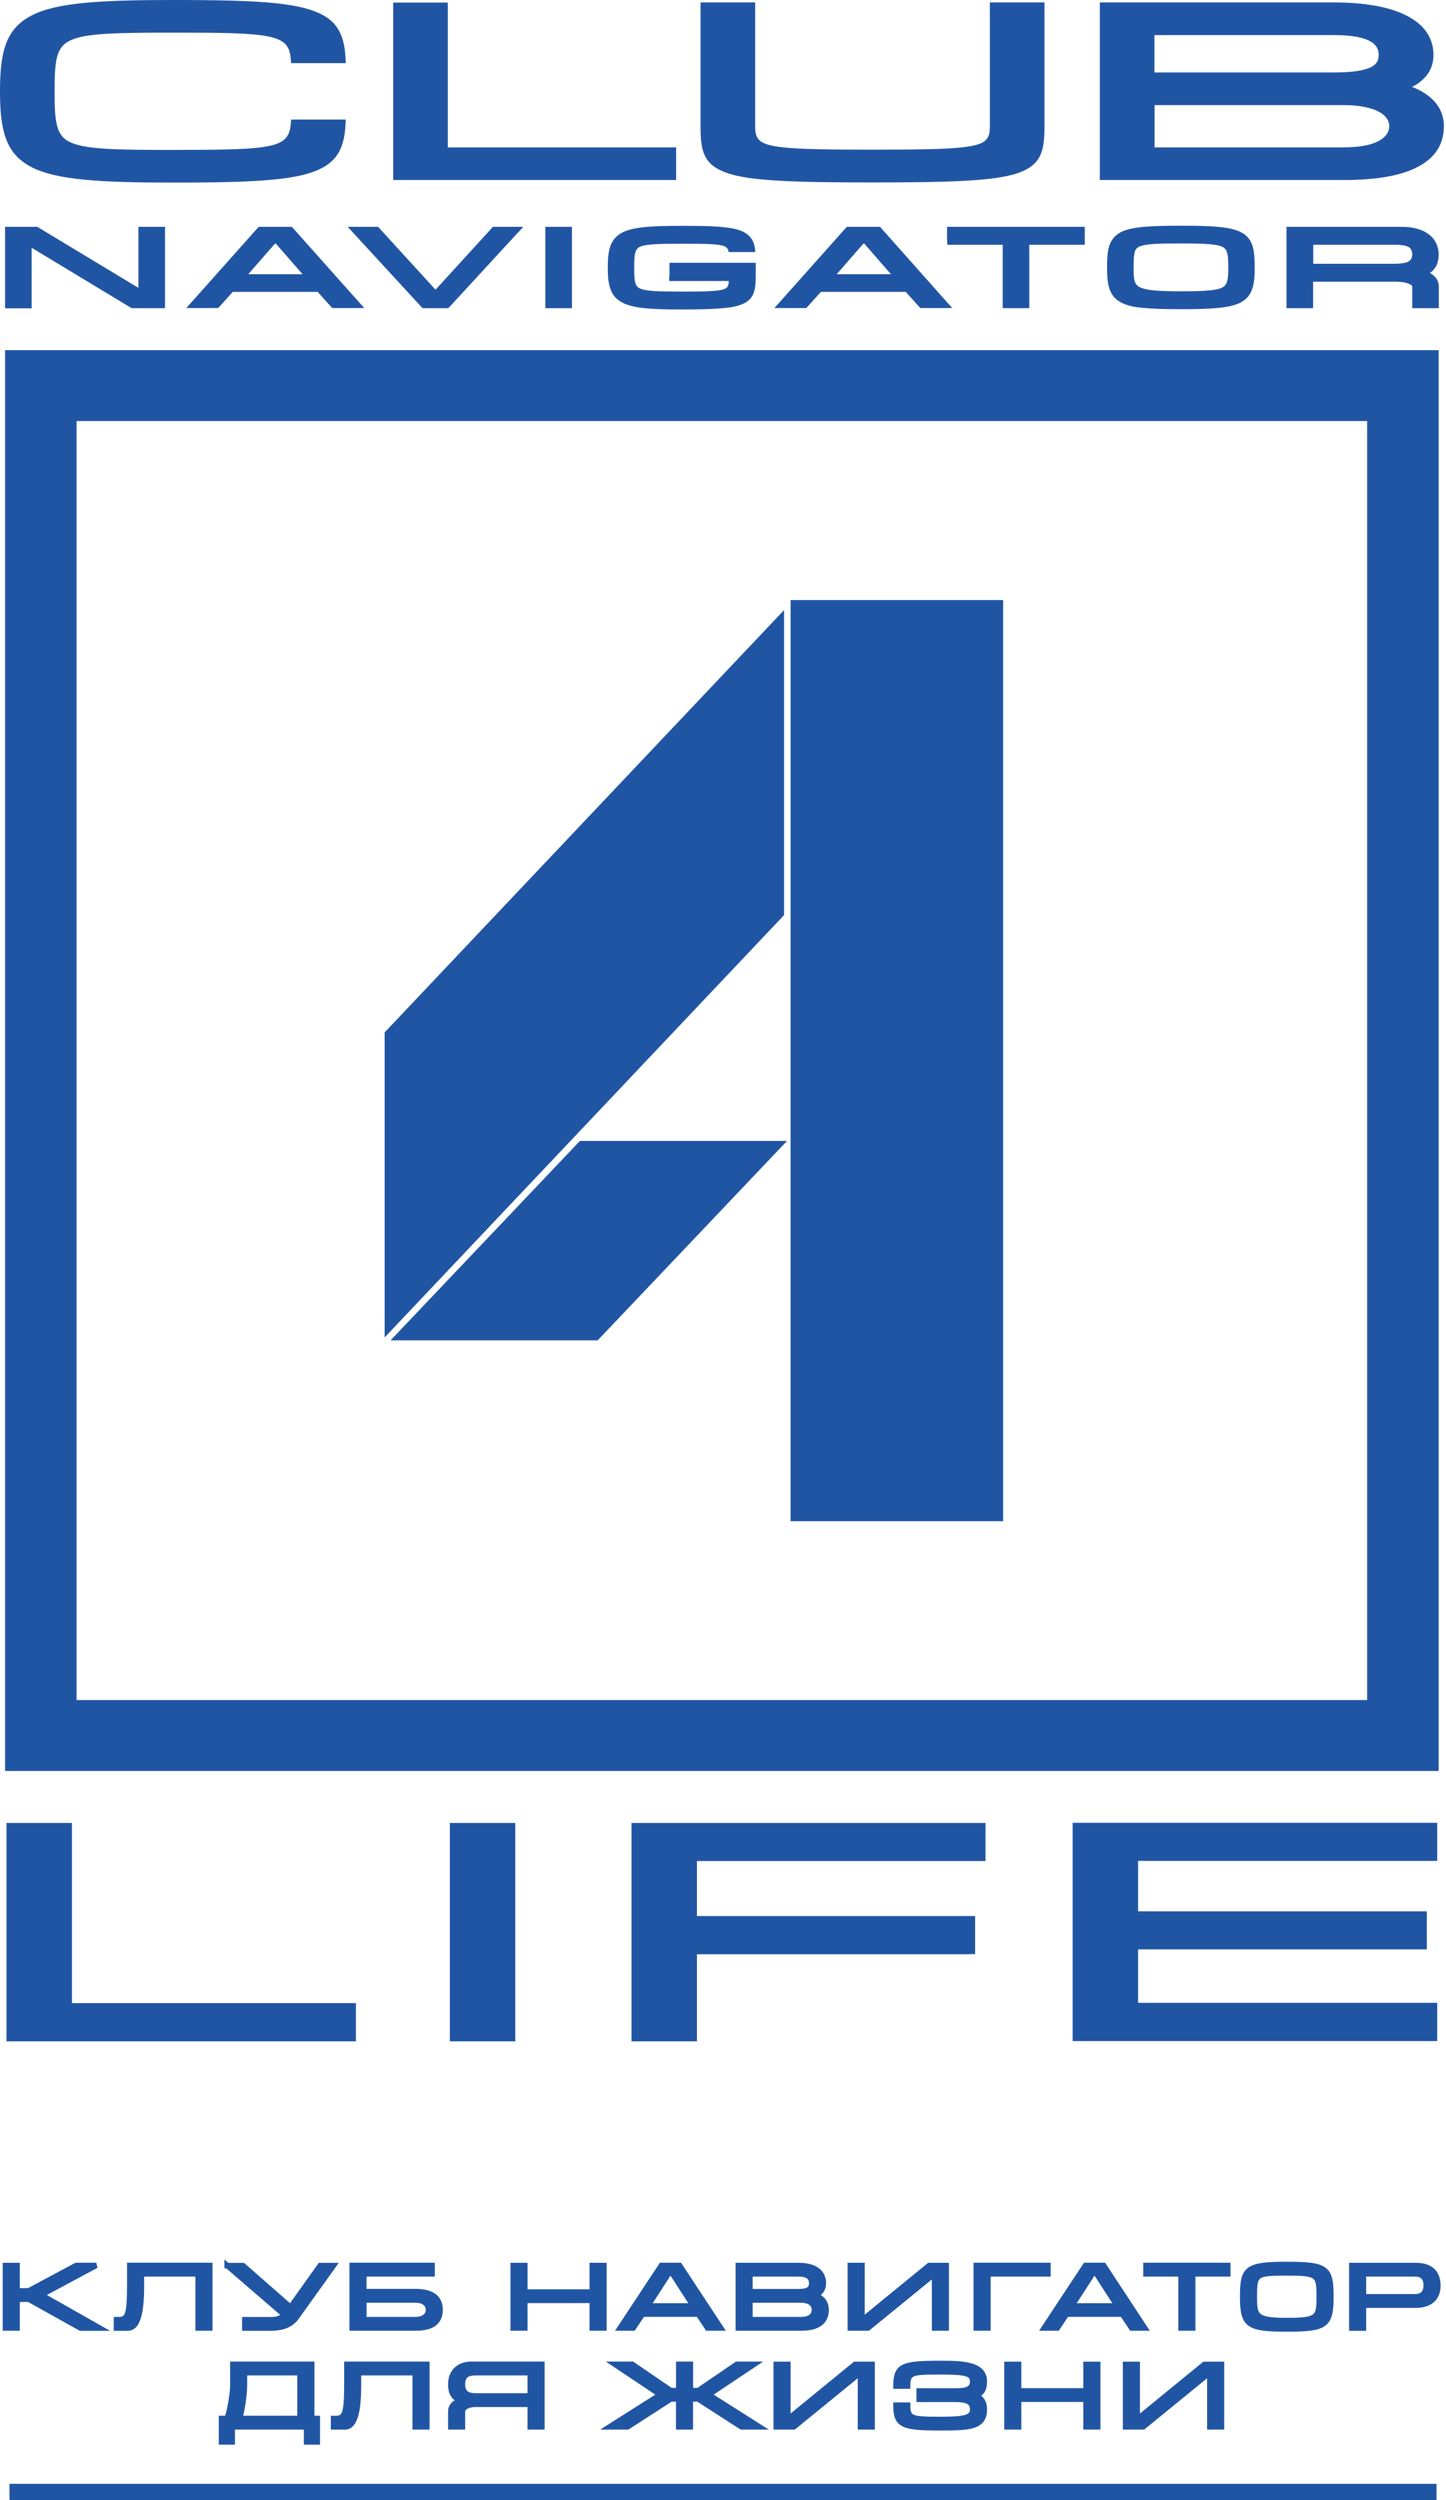
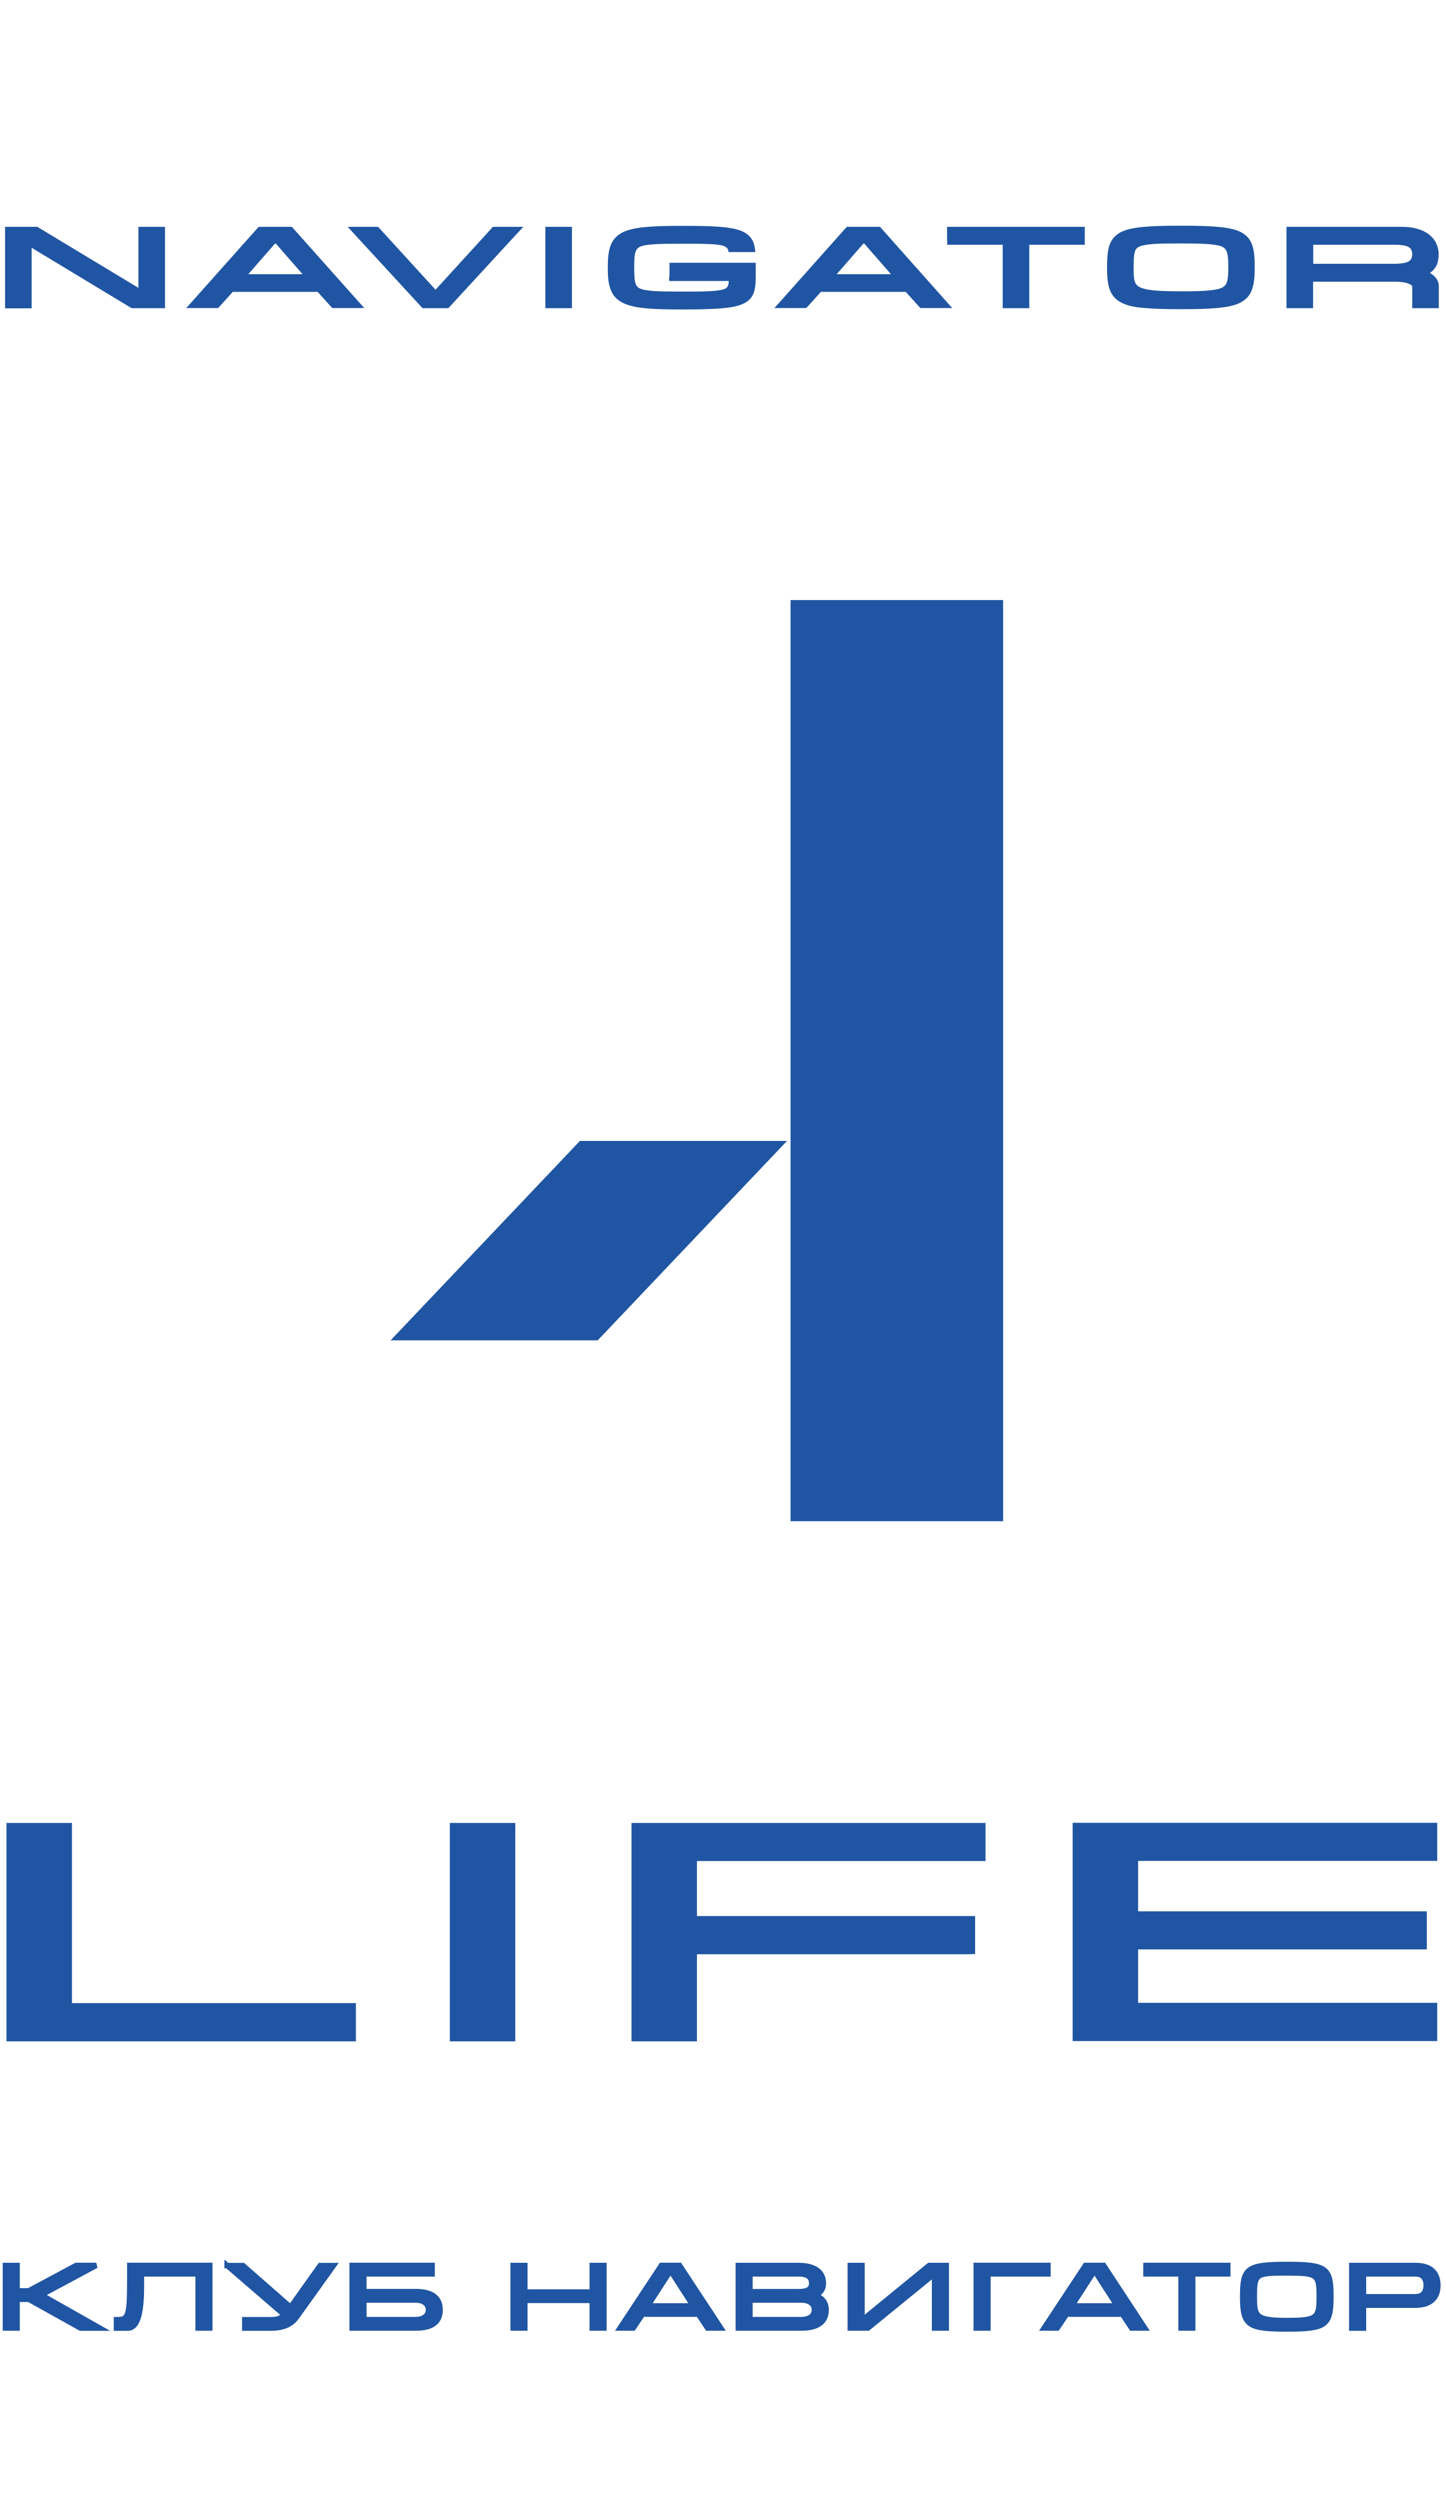
<svg xmlns="http://www.w3.org/2000/svg" width="534" height="923" viewBox="0 0 534 923" fill="none">
  <path fill-rule="evenodd" clip-rule="evenodd" d="M514.963 90.358H484.973V97.39H514.963C515.871 97.39 516.778 97.337 517.632 97.231C518.432 97.126 519.179 96.967 519.82 96.703C520.3 96.491 520.727 96.174 521.047 95.751C521.314 95.328 521.527 94.694 521.527 93.901C521.527 93.055 521.314 92.473 521.047 91.997C520.78 91.574 520.353 91.204 519.82 91.046L519.713 90.993C519.126 90.728 518.379 90.57 517.632 90.517C516.778 90.358 515.817 90.358 514.963 90.358ZM515.604 103.999H484.919V113.78H475.1V83.749H517.685C519.713 83.749 521.527 83.961 523.128 84.384C524.836 84.859 526.277 85.494 527.397 86.34C528.678 87.239 529.639 88.349 530.279 89.618C530.919 90.887 531.293 92.367 531.293 93.848C531.293 95.328 531.079 96.491 530.706 97.549C530.279 98.553 529.692 99.346 528.998 100.034C528.731 100.298 528.358 100.562 528.038 100.774H528.091L528.678 101.144C529.425 101.673 530.065 102.254 530.546 102.995C531.026 103.735 531.346 104.634 531.346 105.638V113.78H521.527V105.638C521.527 105.585 521.474 105.48 521.314 105.374C521.1 105.162 520.727 104.951 520.3 104.792C519.713 104.528 518.966 104.316 518.219 104.211C517.418 104.105 516.511 103.999 515.604 103.999ZM414.105 111.718C411.917 110.608 410.583 109.022 409.783 106.801C409.036 104.739 408.822 102.096 408.822 98.765C408.822 95.487 408.982 92.896 409.623 90.834C410.316 88.666 411.544 87.08 413.625 85.864C415.546 84.807 418.214 84.172 421.896 83.802C425.525 83.432 430.221 83.326 436.198 83.326C442.121 83.326 446.764 83.432 450.339 83.802C454.022 84.172 456.636 84.807 458.557 85.864C460.639 87.027 461.866 88.613 462.56 90.834C463.2 92.896 463.36 95.487 463.36 98.712C463.36 102.043 463.147 104.686 462.4 106.748C461.653 108.969 460.319 110.502 458.184 111.666C456.209 112.723 453.595 113.305 449.966 113.675C446.39 114.045 441.855 114.151 436.145 114.151C430.435 114.151 425.952 114.045 422.323 113.675C418.748 113.41 416.08 112.776 414.105 111.718ZM420.509 91.151C419.655 91.627 419.175 92.314 418.961 93.425C418.694 94.641 418.641 96.438 418.641 98.712C418.641 100.668 418.641 102.201 418.908 103.418C419.175 104.475 419.655 105.268 420.509 105.797C421.576 106.431 423.23 106.907 425.685 107.171C428.247 107.436 431.662 107.542 436.198 107.542C440.627 107.542 443.989 107.489 446.497 107.224C448.952 107.013 450.553 106.643 451.62 106.008C452.474 105.532 452.954 104.739 453.221 103.682C453.541 102.466 453.595 100.827 453.595 98.712C453.595 96.491 453.541 94.746 453.221 93.531C452.954 92.473 452.474 91.733 451.674 91.257C450.606 90.675 448.952 90.358 446.551 90.147C444.042 89.935 440.681 89.882 436.251 89.882C431.715 89.882 428.3 89.882 425.739 90.094C423.23 90.305 421.576 90.623 420.509 91.151ZM349.748 88.878V83.749H400.604V90.358H380.112V113.78H370.293V90.358H349.801V88.878H349.748ZM308.978 101.25H329.043L319.17 89.935H318.85L308.978 101.25ZM313.674 83.749H324.987L325.254 84.013L325.414 84.225L349.481 111.295L350.442 112.353L351.669 113.728H339.929L339.662 113.463L339.449 113.252L334.486 107.753H303.161L298.198 113.252L297.985 113.463L297.718 113.728H285.978L287.205 112.353L288.166 111.295L312.286 84.225L312.5 84.013L312.767 83.749H313.674ZM247.236 102.149V97.02H279.094V102.149C279.094 104.739 278.88 106.801 278.187 108.493C277.44 110.238 276.159 111.454 273.971 112.353C272.05 113.146 269.435 113.622 265.806 113.886C262.231 114.151 257.695 114.256 251.878 114.256C246.168 114.256 241.686 114.151 238.057 113.78C234.428 113.41 231.707 112.723 229.732 111.666C227.544 110.502 226.21 108.916 225.463 106.748C224.662 104.686 224.449 102.096 224.449 98.818C224.449 95.54 224.662 92.949 225.41 90.834C226.21 88.666 227.544 87.08 229.679 85.917C231.653 84.859 234.375 84.225 238.003 83.855C241.579 83.485 246.115 83.379 251.825 83.379C257.375 83.379 261.804 83.432 265.273 83.696C268.848 83.961 271.463 84.384 273.437 85.124C275.625 85.97 277.013 87.133 277.867 88.719C278.507 89.935 278.827 91.363 278.934 93.055H269.061C269.008 92.632 268.901 92.261 268.741 91.944C268.474 91.416 267.887 90.993 267.034 90.728C265.806 90.358 264.099 90.2 261.644 90.094C259.189 89.988 255.934 89.988 251.825 89.988C247.342 89.988 243.874 89.988 241.312 90.2C238.857 90.358 237.15 90.675 236.136 91.204L235.976 91.31C235.229 91.786 234.802 92.473 234.535 93.531C234.268 94.746 234.215 96.544 234.215 98.818C234.215 101.144 234.268 102.889 234.535 104.105C234.802 105.215 235.229 105.903 236.082 106.378C237.15 106.96 238.804 107.224 241.259 107.436C243.82 107.594 247.236 107.647 251.771 107.647C256.254 107.647 259.616 107.647 262.124 107.489C264.632 107.383 266.34 107.119 267.407 106.748C268.154 106.484 268.528 106.114 268.795 105.585C269.008 105.109 269.115 104.475 269.115 103.735H247.129V102.149H247.236ZM202.89 83.749H211.215V113.78H201.396V83.749H202.89ZM160.839 106.96L181.598 84.225L181.758 84.013L182.025 83.749H193.231L191.95 85.177L190.936 86.234L166.015 113.305L165.802 113.516L165.535 113.78H156.09L155.823 113.516L155.609 113.305L130.688 86.234L129.728 85.177L128.394 83.749H139.6L139.867 84.013L140.08 84.225L160.839 106.96ZM91.679 101.25H111.744L101.872 89.935H101.551L91.679 101.25ZM96.428 83.749H107.742L108.008 84.013L108.222 84.225L132.342 111.295L133.303 112.353L134.53 113.728H122.737L122.47 113.463L122.257 113.252L117.294 107.753H85.969L81.006 113.252L80.793 113.463L80.526 113.728H68.786L70.013 112.353L70.974 111.295L95.094 84.225L95.308 84.013L95.575 83.749H96.428ZM1.867 112.3V83.749H13.767L13.981 83.855L14.141 83.961L51.122 106.273V83.749H60.941V113.78H48.721L48.507 113.675L48.347 113.622L11.686 91.469V113.833H1.867V112.3Z" fill="#2055A3" />
-   <path fill-rule="evenodd" clip-rule="evenodd" d="M496.286 38.808H426.379V54.405H496.233C502.05 54.405 506.319 53.559 509.094 52.079C511.762 50.651 513.043 48.748 513.043 46.58C513.043 44.465 511.709 42.509 508.987 41.134C506.159 39.707 501.89 38.808 496.286 38.808ZM492.498 12.954H426.326V26.753H492.498C499.435 26.753 503.811 26.066 506.372 24.744C508.454 23.687 509.147 22.206 509.147 20.303C509.147 18.347 508.4 16.655 506.266 15.386C503.704 13.852 499.382 12.954 492.498 12.954ZM496.34 66.46H406.154V0.899H492.498C504.024 0.899 513.043 2.538 519.233 5.657C525.85 8.935 529.372 13.905 529.372 20.303C529.372 23.845 528.091 26.859 525.583 29.238C524.463 30.349 523.075 31.3 521.421 32.093C523.982 33.045 526.331 34.367 528.305 36.059C531.293 38.65 533.214 42.139 533.214 46.527C533.214 53.401 529.853 58.424 523.396 61.702C517.205 64.927 508.08 66.46 496.34 66.46ZM278.881 2.749V46.633C278.881 50.44 279.681 52.502 284.591 53.665C290.568 55.04 301.774 55.251 322.213 55.251C342.758 55.251 353.964 55.04 359.888 53.665C364.744 52.502 365.544 50.44 365.544 46.633V0.899H385.716V46.633C385.716 55.78 384.649 61.014 375.363 64.081C366.985 66.777 351.403 67.359 322.213 67.359C293.076 67.359 277.494 66.777 269.115 64.081C259.777 61.067 258.709 55.833 258.709 46.633V0.899H278.881V2.749ZM147.072 0.952H165.375V54.405H249.691V66.46H145.204V0.952H147.072ZM99.684 53.824C105.234 52.608 106.995 50.281 107.369 45.84L107.529 44.148H127.7L127.594 46.104C127.06 55.621 123.912 61.014 113.879 64.028C104.647 66.83 89.278 67.412 64.037 67.412C36.661 67.412 20.865 66.407 11.74 61.755C2.188 56.89 0 48.431 0 33.732C0 18.981 2.188 10.521 11.793 5.657C20.865 1.005 36.661 0 64.037 0C89.278 0 104.594 0.582 113.879 3.384C123.912 6.398 127.06 11.79 127.594 21.307L127.7 23.317H107.529L107.369 21.625C106.995 17.131 105.234 14.857 99.684 13.588C93.281 12.161 82.287 12.055 64.037 12.055C42.371 12.055 31.058 12.266 25.561 15.121C20.545 17.659 20.172 23.105 20.172 33.732C20.172 44.307 20.545 49.806 25.561 52.343C31.111 55.145 42.425 55.357 64.09 55.357C82.287 55.304 93.281 55.251 99.684 53.824Z" fill="#2055A3" />
  <path fill-rule="evenodd" clip-rule="evenodd" d="M396.122 751.735V672.956H530.76V687.02H420.296V705.631H526.917V719.694H420.296V739.416H530.76V753.533H396.122V751.735ZM358.18 721.492H257.375V753.638H233.201V673.008H363.943V687.072H257.375V707.375H360.101V721.439H358.18V721.492ZM168.044 673.008H190.296V753.638H166.123V673.008H168.044ZM4.269 673.008H26.575V739.521H131.436V753.638H2.401V673.008H4.269Z" fill="#2055A3" />
-   <path fill-rule="evenodd" clip-rule="evenodd" d="M28.282 155.444H504.878V627.644H28.282V155.444ZM1.867 129.272H531.293V653.816H1.867V129.272Z" fill="#2055A3" />
  <path d="M370.454 221.535H291.955V561.608H370.454V221.535Z" fill="#2055A3" />
-   <path d="M142.045 381.152L289.553 225.227V337.84L142.045 493.765V381.152Z" fill="#2055A3" />
  <path d="M144.23 494.847H220.716L290.646 421.215H214.16L144.23 494.847Z" fill="#2055A3" />
-   <path d="M6.5 920L527.5 920" stroke="#2055A3" stroke-width="6" stroke-linecap="square" />
-   <path fill-rule="evenodd" clip-rule="evenodd" d="M419.974 872.882H415.661V895.972H422.186L446.781 875.919V895.972H451.095V872.882H444.774L419.974 893.145V872.882ZM376.174 872.882H371.861V895.972H376.174V885.762H401.067V895.972H405.38V872.882H401.067V882.673H376.174V872.882ZM335.181 887.935H330.868C330.868 895.37 333.21 896.312 347.135 896.312C357.973 896.312 363.513 896.129 363.513 889.506C363.513 886.836 362.398 885.317 360.39 884.453C362.398 883.537 363.513 882.359 363.513 879.191C363.513 872.725 355.259 872.542 347.135 872.542C333.173 872.542 330.868 873.484 330.868 880.919H335.181C335.181 875.814 336.65 875.657 347.135 875.657C356.3 875.657 359.2 876.076 359.2 879.191C359.2 882.333 356.412 882.699 352.787 882.699H339.438V885.815H352.787C356.393 885.815 359.2 886.364 359.2 889.506C359.2 892.595 356.282 893.223 347.135 893.223C336.668 893.197 335.181 893.04 335.181 887.935ZM290.954 872.882H286.641V895.972H293.166L317.762 875.919V895.972H322.075V872.882H315.754L290.954 893.145V872.882ZM272.103 872.856L257.881 882.568H254.962V872.856H250.649V882.568H247.73L233.508 872.856H227.02L243.826 884.087L225.087 895.972H231.761L247.767 885.658H250.63V895.972H254.943V885.658H257.806L273.794 895.972H280.469L261.729 884.087L278.535 872.856H272.103ZM195.806 884.532H175.896C173.479 884.532 170.783 884.139 170.783 880.265C170.783 876.312 173.479 875.971 175.896 875.971H195.806V884.532ZM195.806 895.972H200.119V872.856H174.167C169.128 872.856 166.47 875.971 166.47 880.239C166.47 884.506 168.366 885.501 170.244 886.155C168.608 886.705 166.47 887.83 166.47 890.317V895.972H170.783V890.317C170.783 888.747 172.995 887.647 175.487 887.647H195.806V895.972ZM128.099 872.856V879.322C128.099 892.386 127.243 892.883 123.172 892.883V895.998H127.355C131.612 895.998 132.393 888.197 132.393 880.343V875.971H153.326V895.972H157.639V872.856H128.099ZM110.791 892.857H88.482C89.467 889.741 90.285 883.877 90.285 880.579V875.971H110.791V892.857ZM83.853 892.857H81.789V901.548H85.767V895.972H113.208V901.548H117.186V892.857H115.122V872.856H85.991V880.605C85.991 883.092 85.024 889.768 83.853 892.857Z" fill="#2055A3" stroke="#2055A3" stroke-width="2" />
  <path d="M503.523 839.482H522.634C524.977 839.482 526.687 840.66 526.687 843.67C526.687 846.733 525.014 847.938 522.578 847.938H503.523V839.482ZM503.523 851.053H522.634C527.635 851.053 531 848.854 531 843.775C531 838.618 527.802 836.393 522.802 836.393H499.21V859.509H503.523V851.053ZM458.905 847.938C458.905 858.592 460.987 859.823 475.265 859.823C489.58 859.823 491.495 858.592 491.495 847.885C491.495 837.44 490.1 836 475.265 836C460.299 836.026 458.905 837.466 458.905 847.938ZM463.218 847.911C463.218 839.403 463.702 839.141 475.265 839.141C486.624 839.141 487.182 839.691 487.182 847.911C487.182 855.713 486.605 856.707 475.265 856.707C463.59 856.707 463.218 855.111 463.218 847.911ZM423.192 836.367V839.482H436.15V859.482H440.463V839.482H453.421V836.367H423.192ZM412.614 851.315H395.789L403.672 839.115H404.732L412.614 851.315ZM407.576 836.367H400.846L385.583 859.482H390.454L393.875 854.351H414.492L417.894 859.482H422.765L407.576 836.367ZM360.523 836.367V859.482H364.836V839.482H387.015V836.367H360.523ZM318.322 836.393H314.009V859.482H320.534L345.13 839.429V859.482H349.443V836.393H343.122L318.322 856.655V836.393ZM276.957 849.142H295.846C299.117 849.142 300.753 850.712 300.753 852.754C300.753 854.796 299.229 856.367 295.827 856.367H276.957V849.142ZM276.957 839.482H294.86C298.671 839.482 299.75 841 299.75 842.937C299.75 844.875 298.69 846.053 294.86 846.053H276.957V839.482ZM272.644 859.482H295.883C301.795 859.482 305.085 857.362 305.085 852.728C305.085 849.587 302.947 847.938 300.772 847.388C302.947 846.733 304.063 845.163 304.063 842.937C304.063 838.723 300.772 836.393 294.86 836.393H272.644V859.482ZM256.024 851.315H239.199L247.082 839.115H248.142L256.024 851.315ZM250.967 836.367H244.238L228.975 859.482H233.864L237.285 854.351H257.902L261.304 859.482H266.193L250.967 836.367ZM193.819 836.393H189.506V859.482H193.819V849.273H218.712V859.482H223.026V836.393H218.712V846.184H193.819V836.393ZM134.366 849.142H153.496C156.043 849.142 158.218 850.32 158.218 852.754C158.218 855.163 156.043 856.367 153.459 856.367H134.366V849.142ZM130.053 836.367V859.482H153.496C158.218 859.482 162.531 858.147 162.531 852.754C162.531 847.44 158.218 846.026 153.496 846.026H134.366V839.482H159.575V836.367H130.053ZM83.874 836.393L104.918 854.535C103.877 856.001 102.204 856.393 100.029 856.393H90.399V859.509H99.825C104.621 859.509 107.577 858.173 109.548 855.425L123.156 836.419H118.229L107.279 851.786L89.748 836.419H83.874V836.393ZM47.919 836.367V842.833C47.919 855.896 47.064 856.393 43.011 856.393V859.509H47.194C51.451 859.509 52.232 851.707 52.232 843.854V839.482H73.165V859.482H77.478V836.367H47.919ZM6.313 836.393H2V859.482H6.313V848.854H10.626L29.737 859.509H36.876L15.237 847.257L35.538 836.367H28.12L10.626 845.739H6.313V836.393Z" fill="#2055A3" stroke="#2055A3" stroke-width="2" />
</svg>